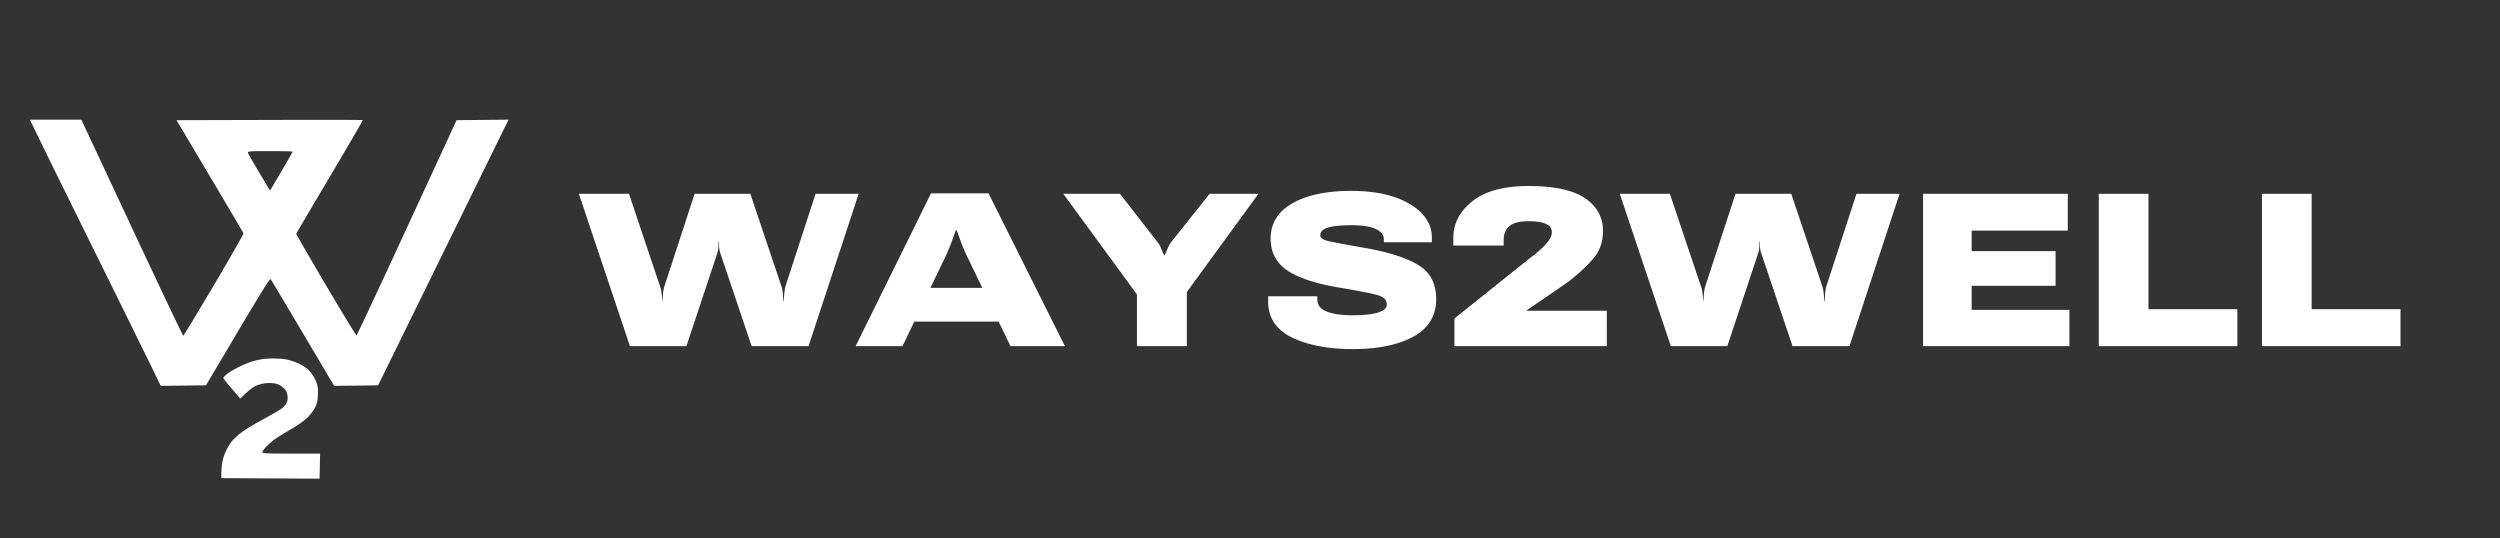
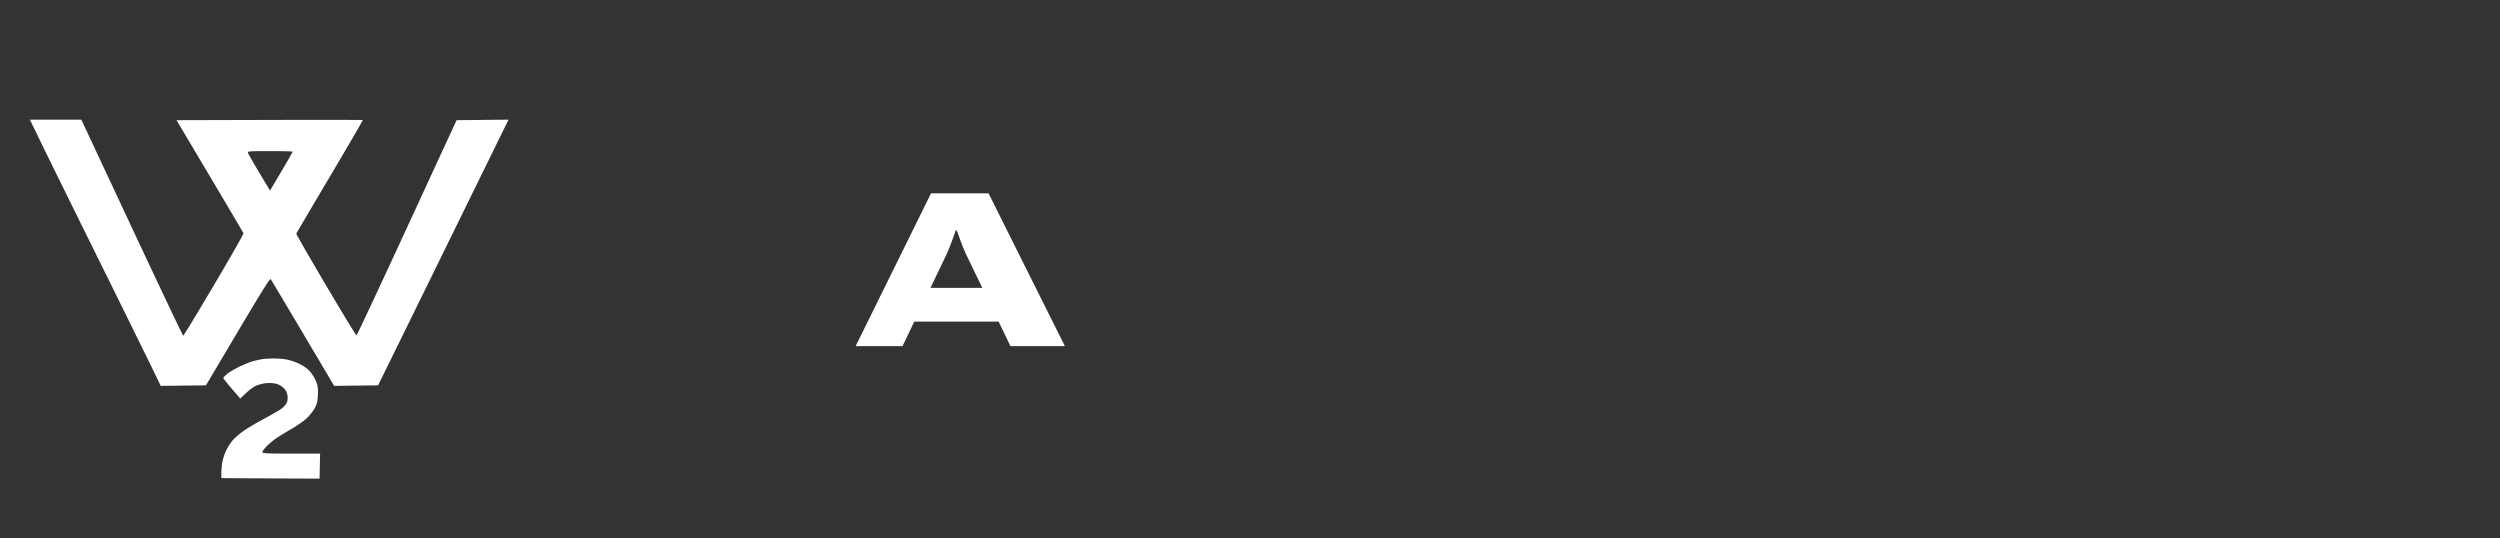
<svg xmlns="http://www.w3.org/2000/svg" width="260" height="56" fill="none" viewBox="0 0 260 56">
  <rect x="0" y="0" width="260" height="56" fill="#333333" stroke="none" />
  <path fill="#fff" fill-rule="evenodd" d="M4.363 15.027c.689 1.418 3.367 6.853 5.95 12.077a2748 2748 0 0 1 5.55 11.262l.852 1.764 4.707-.055 3.314-5.588c2.45-4.13 3.34-5.553 3.416-5.454.056.074 1.564 2.6 3.351 5.615l3.25 5.482 4.57-.055 3.816-7.77L49.92 18.49l2.968-6.046-5.404.055-5.161 11.18c-2.838 6.15-5.199 11.192-5.245 11.204s-1.48-2.342-3.185-5.232c-1.705-2.889-3.09-5.294-3.078-5.345.012-.05 1.582-2.72 3.49-5.933 1.906-3.213 3.447-5.86 3.424-5.884-.023-.023-4.391-.03-9.706-.016l-9.664.026 3.458 5.821c1.902 3.202 3.48 5.876 3.506 5.942.027.066-1.356 2.49-3.072 5.388s-3.154 5.267-3.195 5.267c-.042 0-2.443-5.055-5.337-11.234L8.46 12.448H3.11zm26.075.747c0 .032-.53.956-1.177 2.053l-1.178 1.995-1.123-1.874c-.617-1.031-1.145-1.955-1.172-2.053-.045-.167.113-.179 2.301-.179 1.292 0 2.35.026 2.35.058m-3.1 21.565c-.167.024-.579.111-.914.195s-1.021.354-1.525.6c-.503.246-1.086.591-1.295.767-.21.177-.382.36-.382.409s.397.55.882 1.114l.882 1.026.59-.564c.323-.31.801-.66 1.062-.775a4 4 0 0 1 1.068-.265c.338-.031.787 0 1.043.072.258.073.59.272.777.465.236.245.34.462.376.79q.052.452-.113.77c-.09.175-.358.453-.596.617-.237.164-1.095.653-1.905 1.087s-1.781 1.023-2.157 1.308-.828.699-1.005.92c-.177.22-.449.66-.605.977a5.4 5.4 0 0 0-.393 1.183c-.06.333-.109.85-.109 1.149v.543l4.167.023c2.292.013 4.59.024 5.107.025l.94.003.057-2.605h-3c-2.642 0-3.002-.019-3.002-.158 0-.087.22-.38.49-.65a7.7 7.7 0 0 1 1.042-.852 49 49 0 0 1 1.568-.95c.559-.326 1.249-.814 1.533-1.084s.647-.732.807-1.027c.233-.43.298-.697.331-1.354s0-.932-.175-1.395a4.1 4.1 0 0 0-.629-1.048c-.272-.31-.66-.59-1.14-.822-.4-.193-1.025-.4-1.388-.458-.363-.059-.98-.1-1.372-.093-.391.008-.849.034-1.016.057" clip-rule="evenodd" />
-   <path fill="#fff" d="m65.514 36-5.312-15.846h5.21l3.257 9.692q.113.326.146.74.045.406.068.73h.022q.022-.325.045-.73.034-.414.124-.74l3.167-9.692h5.795l3.245 9.658q.101.326.135.752.033.416.045.753h.045q.023-.326.056-.753.034-.426.112-.752l3.145-9.658h4.48L84.09 36h-5.92l-3.257-9.67a2.8 2.8 0 0 1-.123-.606q-.011-.281-.011-.606h-.056q.01.325-.012.606-.01.281-.112.607L71.387 36zm52.728 0v-5.38l-7.66-10.466h5.896l3.931 5.054q.203.258.348.628.157.371.304.708h.067q.158-.337.303-.696.146-.37.348-.64l4.021-5.054h5.076l-7.446 10.22V36zm13.645-4.616v-.573h5.11l.011.371q0 .82.955 1.213.966.393 2.718.393 1.707 0 2.628-.28.92-.292.92-.832 0-.64-.73-.91t-4.256-.864q-3.662-.618-5.379-1.786-1.707-1.167-1.719-3.29 0-2.392 2.269-3.684 2.268-1.29 6.098-1.291 3.797 0 6.087 1.358 2.302 1.359 2.314 3.493v.494h-4.987l-.011-.325q0-.674-.842-1.056-.831-.393-2.516-.393-1.662 0-2.459.247-.787.247-.787.797 0 .405.832.607.831.19 4.155.775 3.549.662 5.301 1.774 1.763 1.1 1.763 3.493 0 2.606-2.381 3.897t-6.267 1.291q-3.863 0-6.345-1.201-2.47-1.213-2.482-3.718M151.26 36v-2.875l7.929-6.345q.674-.473 1.437-1.236.765-.774.764-1.392 0-.595-.606-.865-.596-.28-1.808-.28-1.426 0-2.011.516-.584.516-.584 1.449v.561h-5.233v-.82q0-2.19 1.965-3.773 1.977-1.595 5.851-1.595 3.999 0 5.863 1.258 1.875 1.259 1.886 3.392 0 1.73-1.022 2.908-1.01 1.18-2.639 2.437l-4.335 2.976h8.389V36zm22.507 0-5.312-15.846h5.21l3.257 9.692q.113.326.146.74.045.406.068.73h.022q.022-.325.045-.73.034-.414.124-.74l3.167-9.692h5.795l3.245 9.658q.101.326.135.752.033.416.045.753h.045q.022-.326.056-.753a5 5 0 0 1 .112-.752l3.145-9.658h4.481L192.342 36h-5.919l-3.257-9.67a3 3 0 0 1-.123-.606q-.012-.281-.011-.606h-.056q.01.325-.012.606-.011.281-.112.607L179.64 36zm26.234 0V20.154h15.049v3.83h-9.995v2.133h8.726v3.605h-8.726v2.505h10.164V36zm18.273 0V20.154h5.166v12.005h9.243V36zm16.97 0V20.154h5.166v12.005h9.242V36z" />
  <path fill="#fff" fill-rule="evenodd" d="m88.986 36 7.839-15.891h5.986L110.75 36h-5.66l-1.231-2.55h-8.776L93.86 36zM99.89 25.028q.213.594.527 1.303l1.742 3.605h-5.391l1.729-3.605q.303-.697.517-1.292.225-.607.382-1.078h.112q.18.471.382 1.067" clip-rule="evenodd" />
</svg>